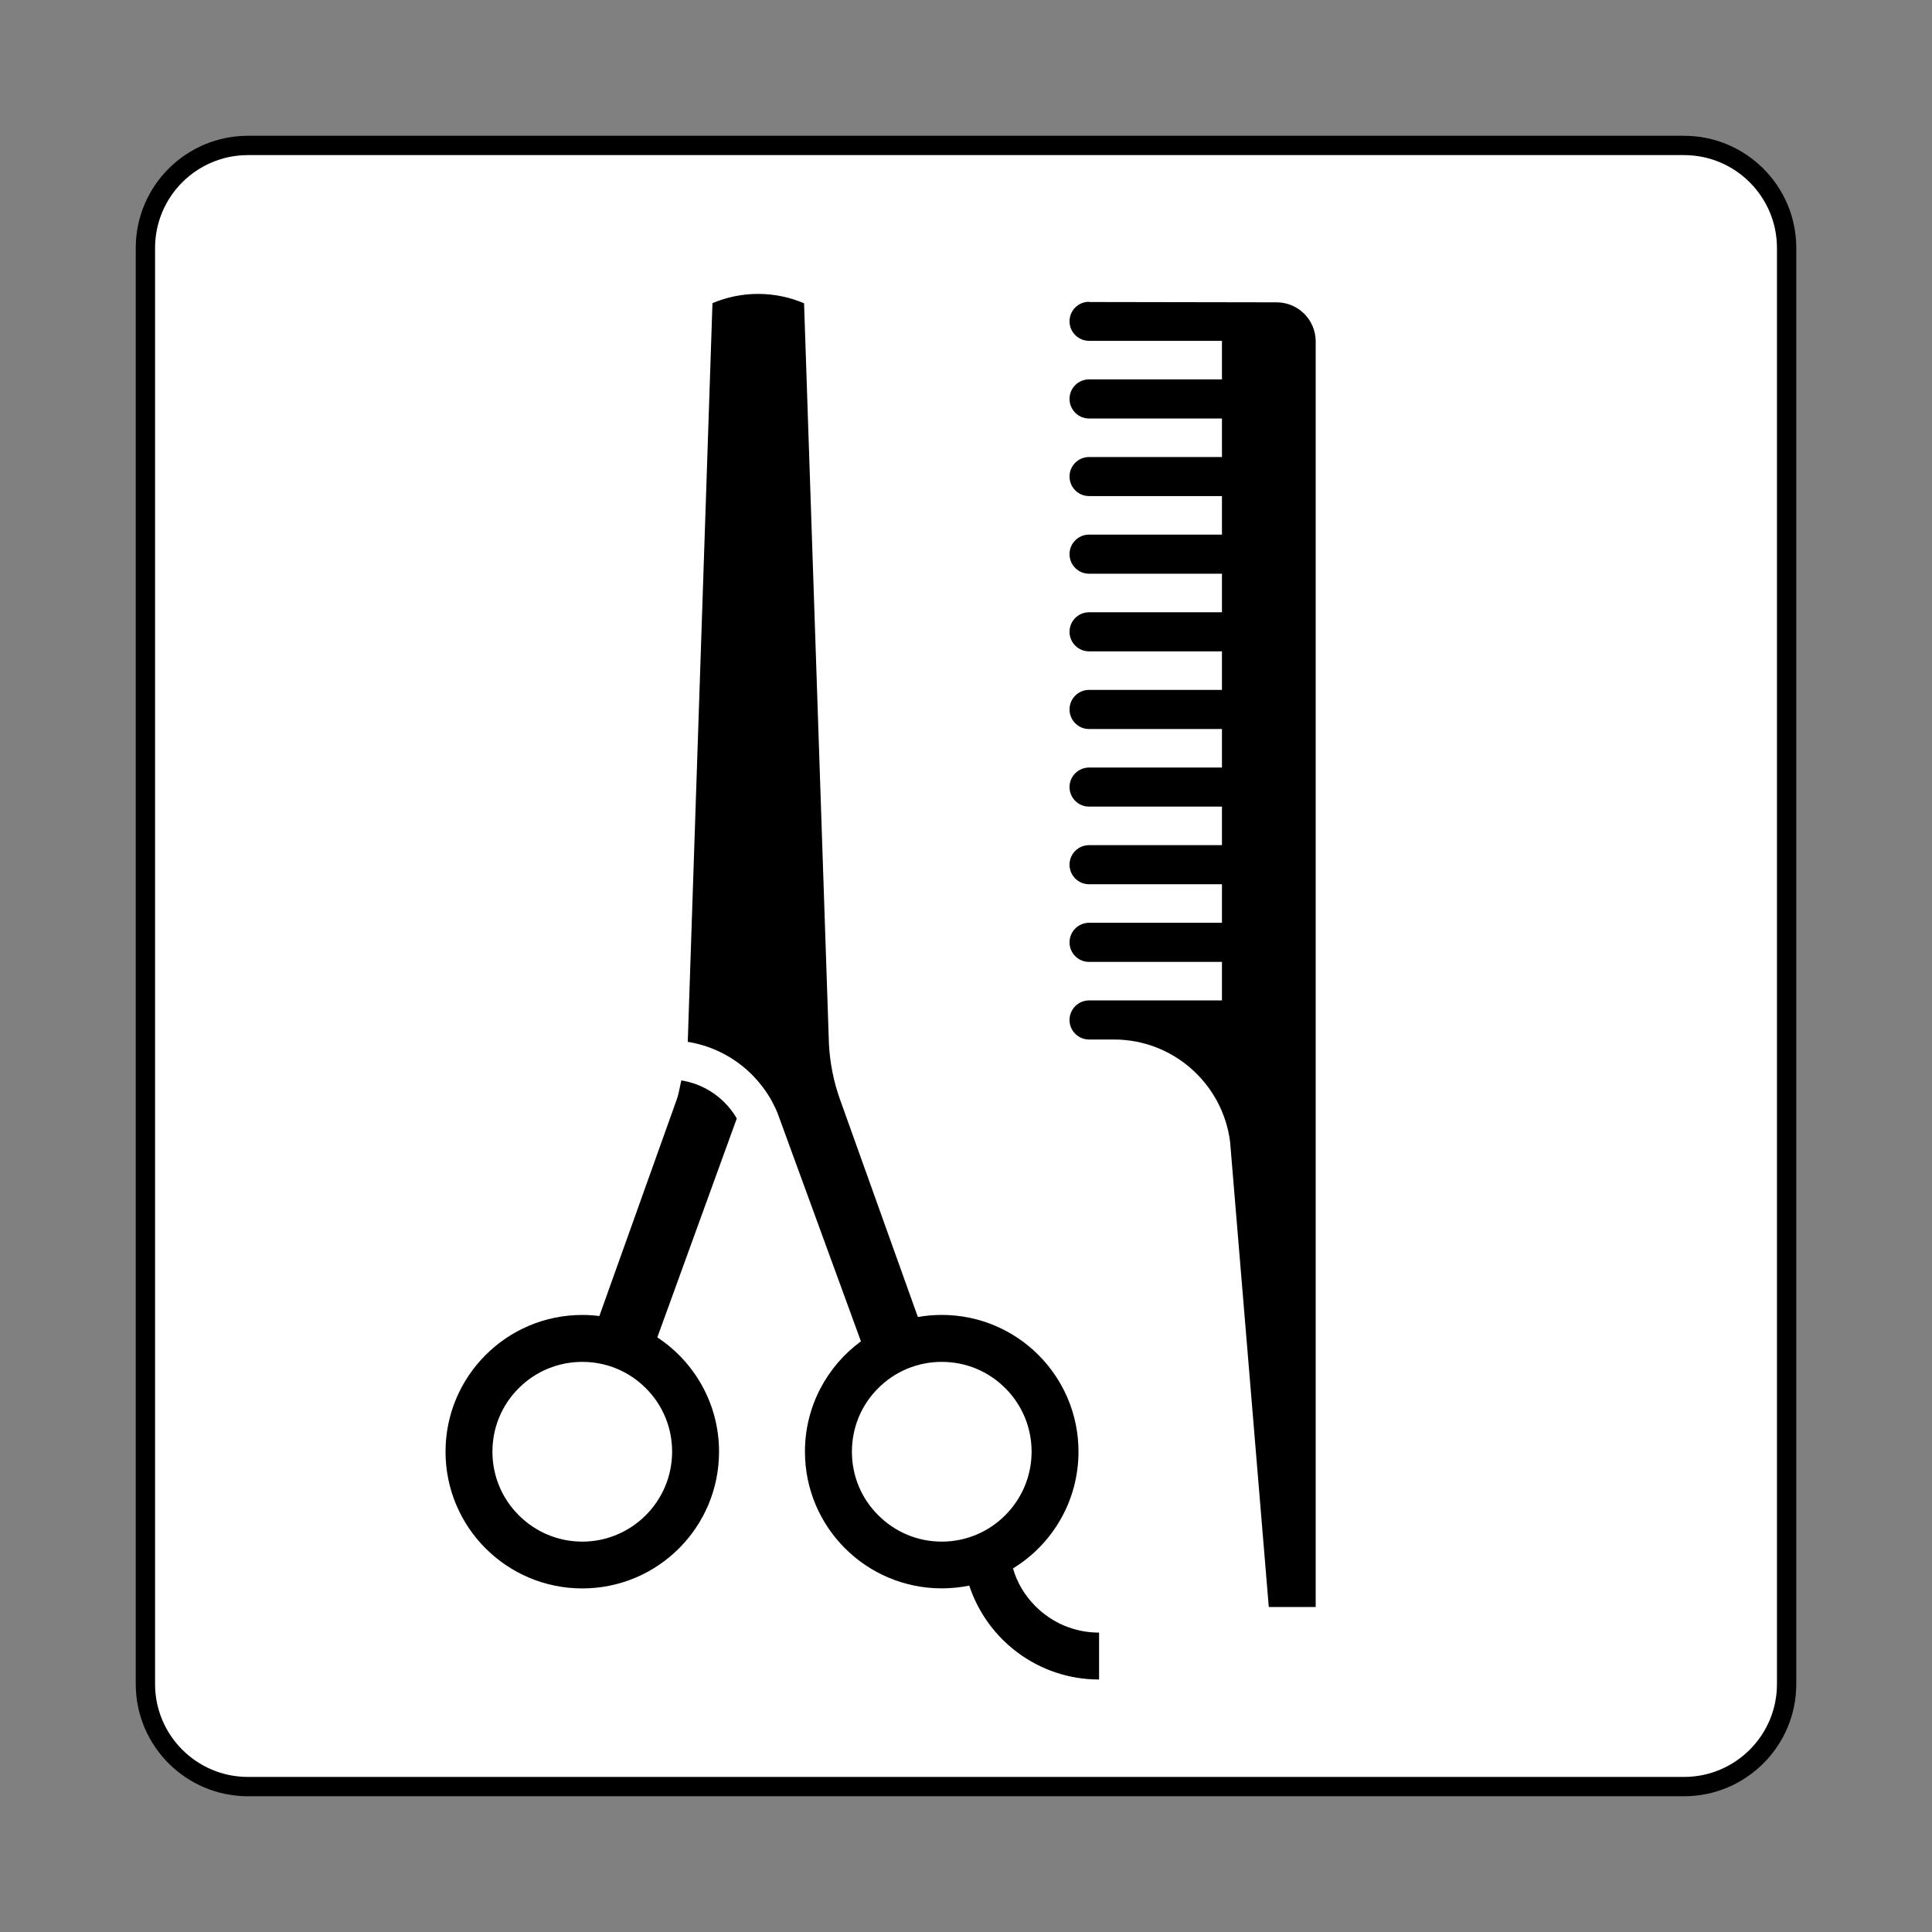
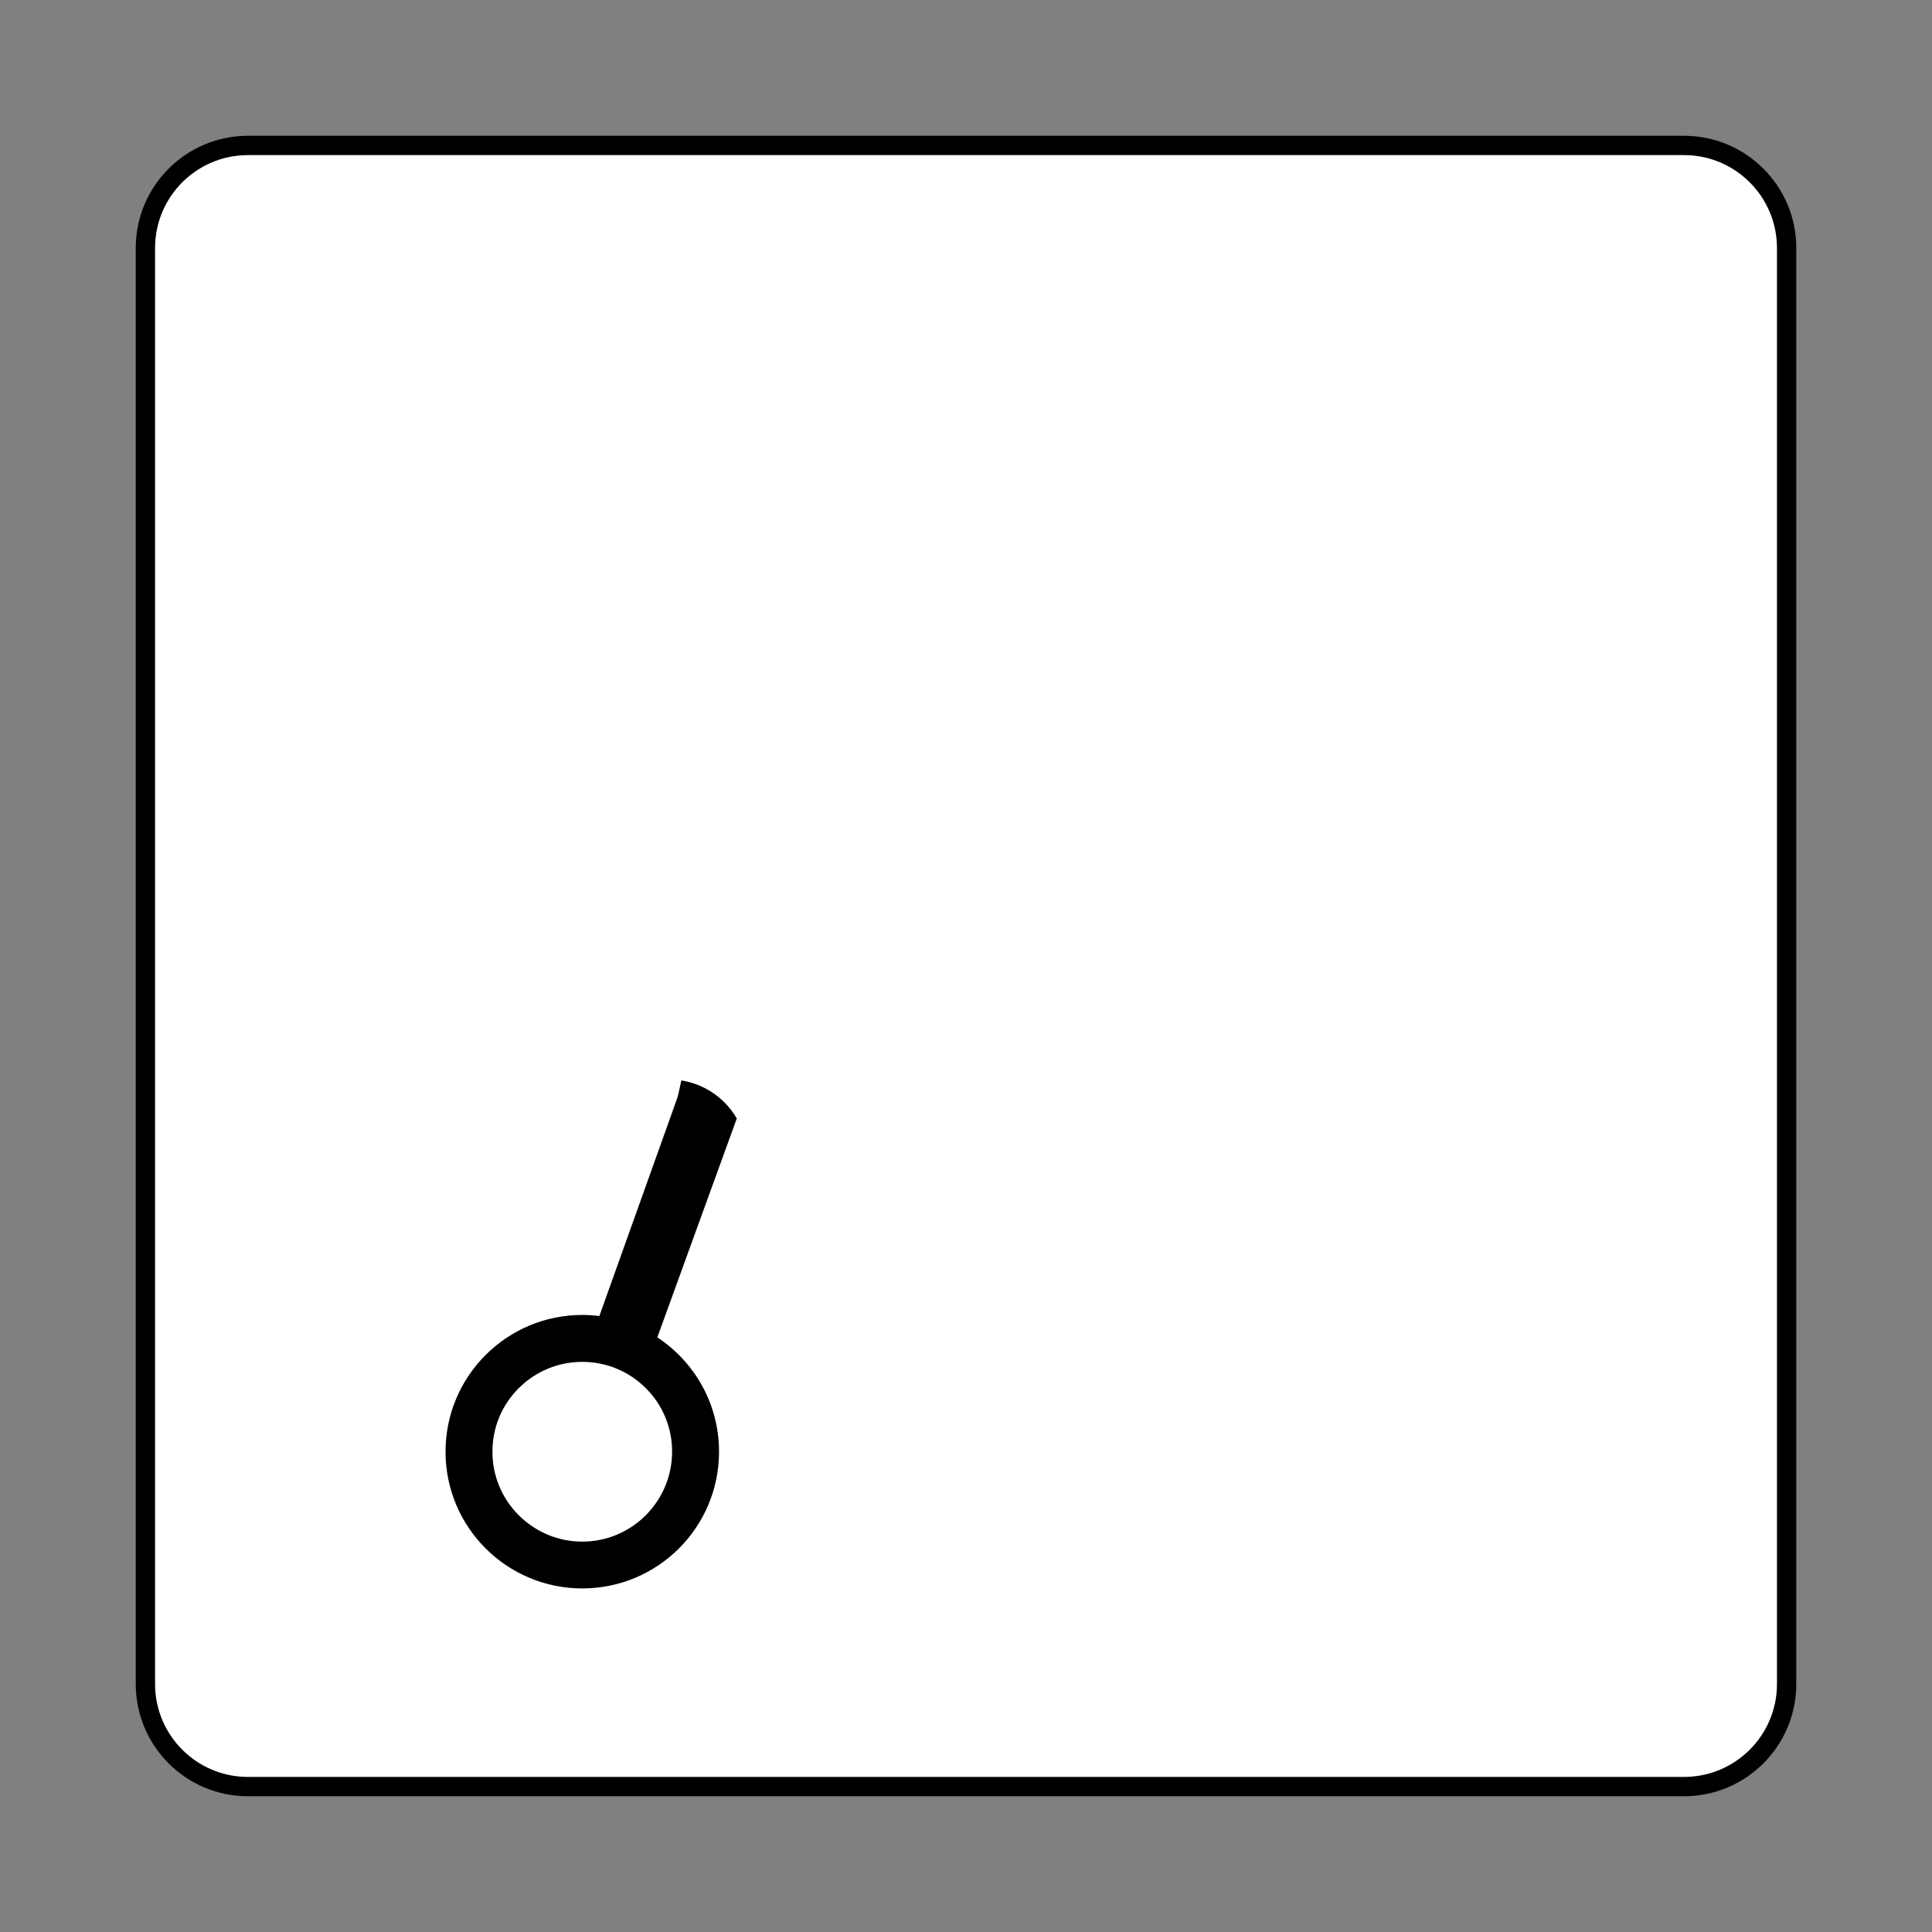
<svg xmlns="http://www.w3.org/2000/svg" width="800px" height="800px" viewBox="0 0 60.601 60.601" version="1.1">
  <rect x="0" y="0" width="60.601" height="60.601" fill="#808080" stroke="none" />
  <defs />
  <path d="m 7.778,56.04 c -1.776,0 -3.217,-1.441 -3.217,-3.216 l 0,-45.045 c 0,-1.778 1.441,-3.217 3.217,-3.217 l 45.044,0 c 1.776,0 3.219,1.44 3.219,3.217 l 0,45.045 c 0,1.775 -1.442,3.216 -3.219,3.216 l -45.044,0 z" style="fill:#ffffff;fill-opacity:1;stroke:#000000;stroke-width:0.606;stroke-linecap:butt;stroke-linejoin:miter;stroke-miterlimit:4;stroke-dasharray:none;stroke-opacity:1" />
-   <path d="m 34.161,9.466 c -0.339,0 -0.613,0.274 -0.613,0.611 0,0.339 0.274,0.614 0.613,0.614 l 4.168,0 0,1.209 -4.168,0 c -0.339,0 -0.613,0.274 -0.613,0.613 0,0.339 0.274,0.614 0.613,0.614 l 4.168,0 0,1.209 -4.168,0 c -0.339,0 -0.613,0.274 -0.613,0.611 0,0.339 0.274,0.613 0.613,0.613 l 4.168,0 0,1.209 -4.168,0 c -0.339,0 -0.613,0.275 -0.613,0.613 0,0.34 0.274,0.614 0.613,0.614 l 4.168,0 0,1.209 -4.168,0 c -0.339,0 -0.613,0.274 -0.613,0.613 0,0.339 0.274,0.613 0.613,0.613 l 4.168,0 0,1.209 -4.168,0 c -0.339,0 -0.613,0.274 -0.613,0.613 0,0.339 0.274,0.614 0.613,0.614 l 4.168,0 0,1.209 -4.168,0 c -0.339,0 -0.613,0.274 -0.613,0.611 0,0.34 0.274,0.614 0.613,0.614 l 4.168,0 0,1.209 -4.168,0 c -0.339,0 -0.613,0.274 -0.613,0.613 0,0.339 0.274,0.613 0.613,0.613 l 4.168,0 0,1.209 -4.168,0 c -0.339,0 -0.613,0.275 -0.613,0.614 0,0.339 0.274,0.613 0.613,0.613 l 4.168,0 0,1.208 -4.168,0 c -0.339,0 -0.613,0.276 -0.613,0.615 0,0.338 0.274,0.611 0.613,0.611 l 0.777,0 c 1.871,0 3.414,1.396 3.646,3.205 l 1.214,14.596 1.471,0 0,-39.699 c 0,-0.676 -0.549,-1.225 -1.226,-1.225 l -5.883,-0.01" style="fill:#000000;fill-opacity:1;fill-rule:nonzero;stroke:none" />
  <path d="m 21.082,45.535 c 0,1.555 -1.264,2.821 -2.817,2.821 -0.752,0 -1.461,-0.296 -1.994,-0.829 -0.532,-0.531 -0.825,-1.239 -0.825,-1.992 0,-0.752 0.292,-1.461 0.825,-1.992 0.532,-0.532 1.241,-0.825 1.994,-0.825 0.752,0 1.46,0.292 1.992,0.825 0.534,0.531 0.825,1.24 0.825,1.992 z m 1.64,-10.957 c -0.372,-0.37 -0.843,-0.609 -1.351,-0.688 -0.05,0.21 -0.076,0.411 -0.149,0.613 l -2.422,6.777 c -0.175,-0.021 -0.354,-0.034 -0.535,-0.034 -2.369,0 -4.29,1.921 -4.29,4.289 0,2.37 1.921,4.289 4.29,4.289 2.369,0 4.289,-1.919 4.289,-4.289 0,-1.499 -0.77,-2.819 -1.936,-3.586 l 2.493,-6.867 c -0.105,-0.181 -0.235,-0.35 -0.388,-0.504" style="fill:#000000;fill-opacity:1;fill-rule:nonzero;stroke:none" />
-   <path d="m 29.541,48.356 c -0.754,0 -1.462,-0.296 -1.994,-0.829 -0.534,-0.531 -0.825,-1.239 -0.825,-1.992 0,-0.752 0.291,-1.461 0.825,-1.992 0.531,-0.532 1.24,-0.825 1.994,-0.825 0.752,0 1.46,0.292 1.992,0.825 0.532,0.531 0.825,1.24 0.825,1.992 0,1.555 -1.264,2.821 -2.817,2.821 z m 2.942,2.03 c -0.338,-0.336 -0.579,-0.744 -0.709,-1.189 1.232,-0.754 2.055,-2.112 2.055,-3.663 0,-2.368 -1.921,-4.289 -4.289,-4.289 -0.256,0 -0.506,0.022 -0.749,0.066 l -2.441,-6.82 c -0.198,-0.552 -0.318,-1.141 -0.349,-1.752 l -0.78,-23.226 c -0.444,-0.189 -0.931,-0.294 -1.442,-0.294 -0.507,0 -0.993,0.104 -1.431,0.29 l -0.775,23.171 c 1.28,0.204 2.34,1.07 2.817,2.236 l 2.615,7.157 c -1.064,0.781 -1.756,2.039 -1.756,3.46 0,2.37 1.921,4.289 4.291,4.289 0.295,0 0.583,-0.03 0.863,-0.086 0.564,1.711 2.174,2.945 4.072,2.945 l 0,-1.471 c -0.752,0 -1.46,-0.292 -1.992,-0.825" style="fill:#000000;fill-opacity:1;fill-rule:nonzero;stroke:none" />
</svg>